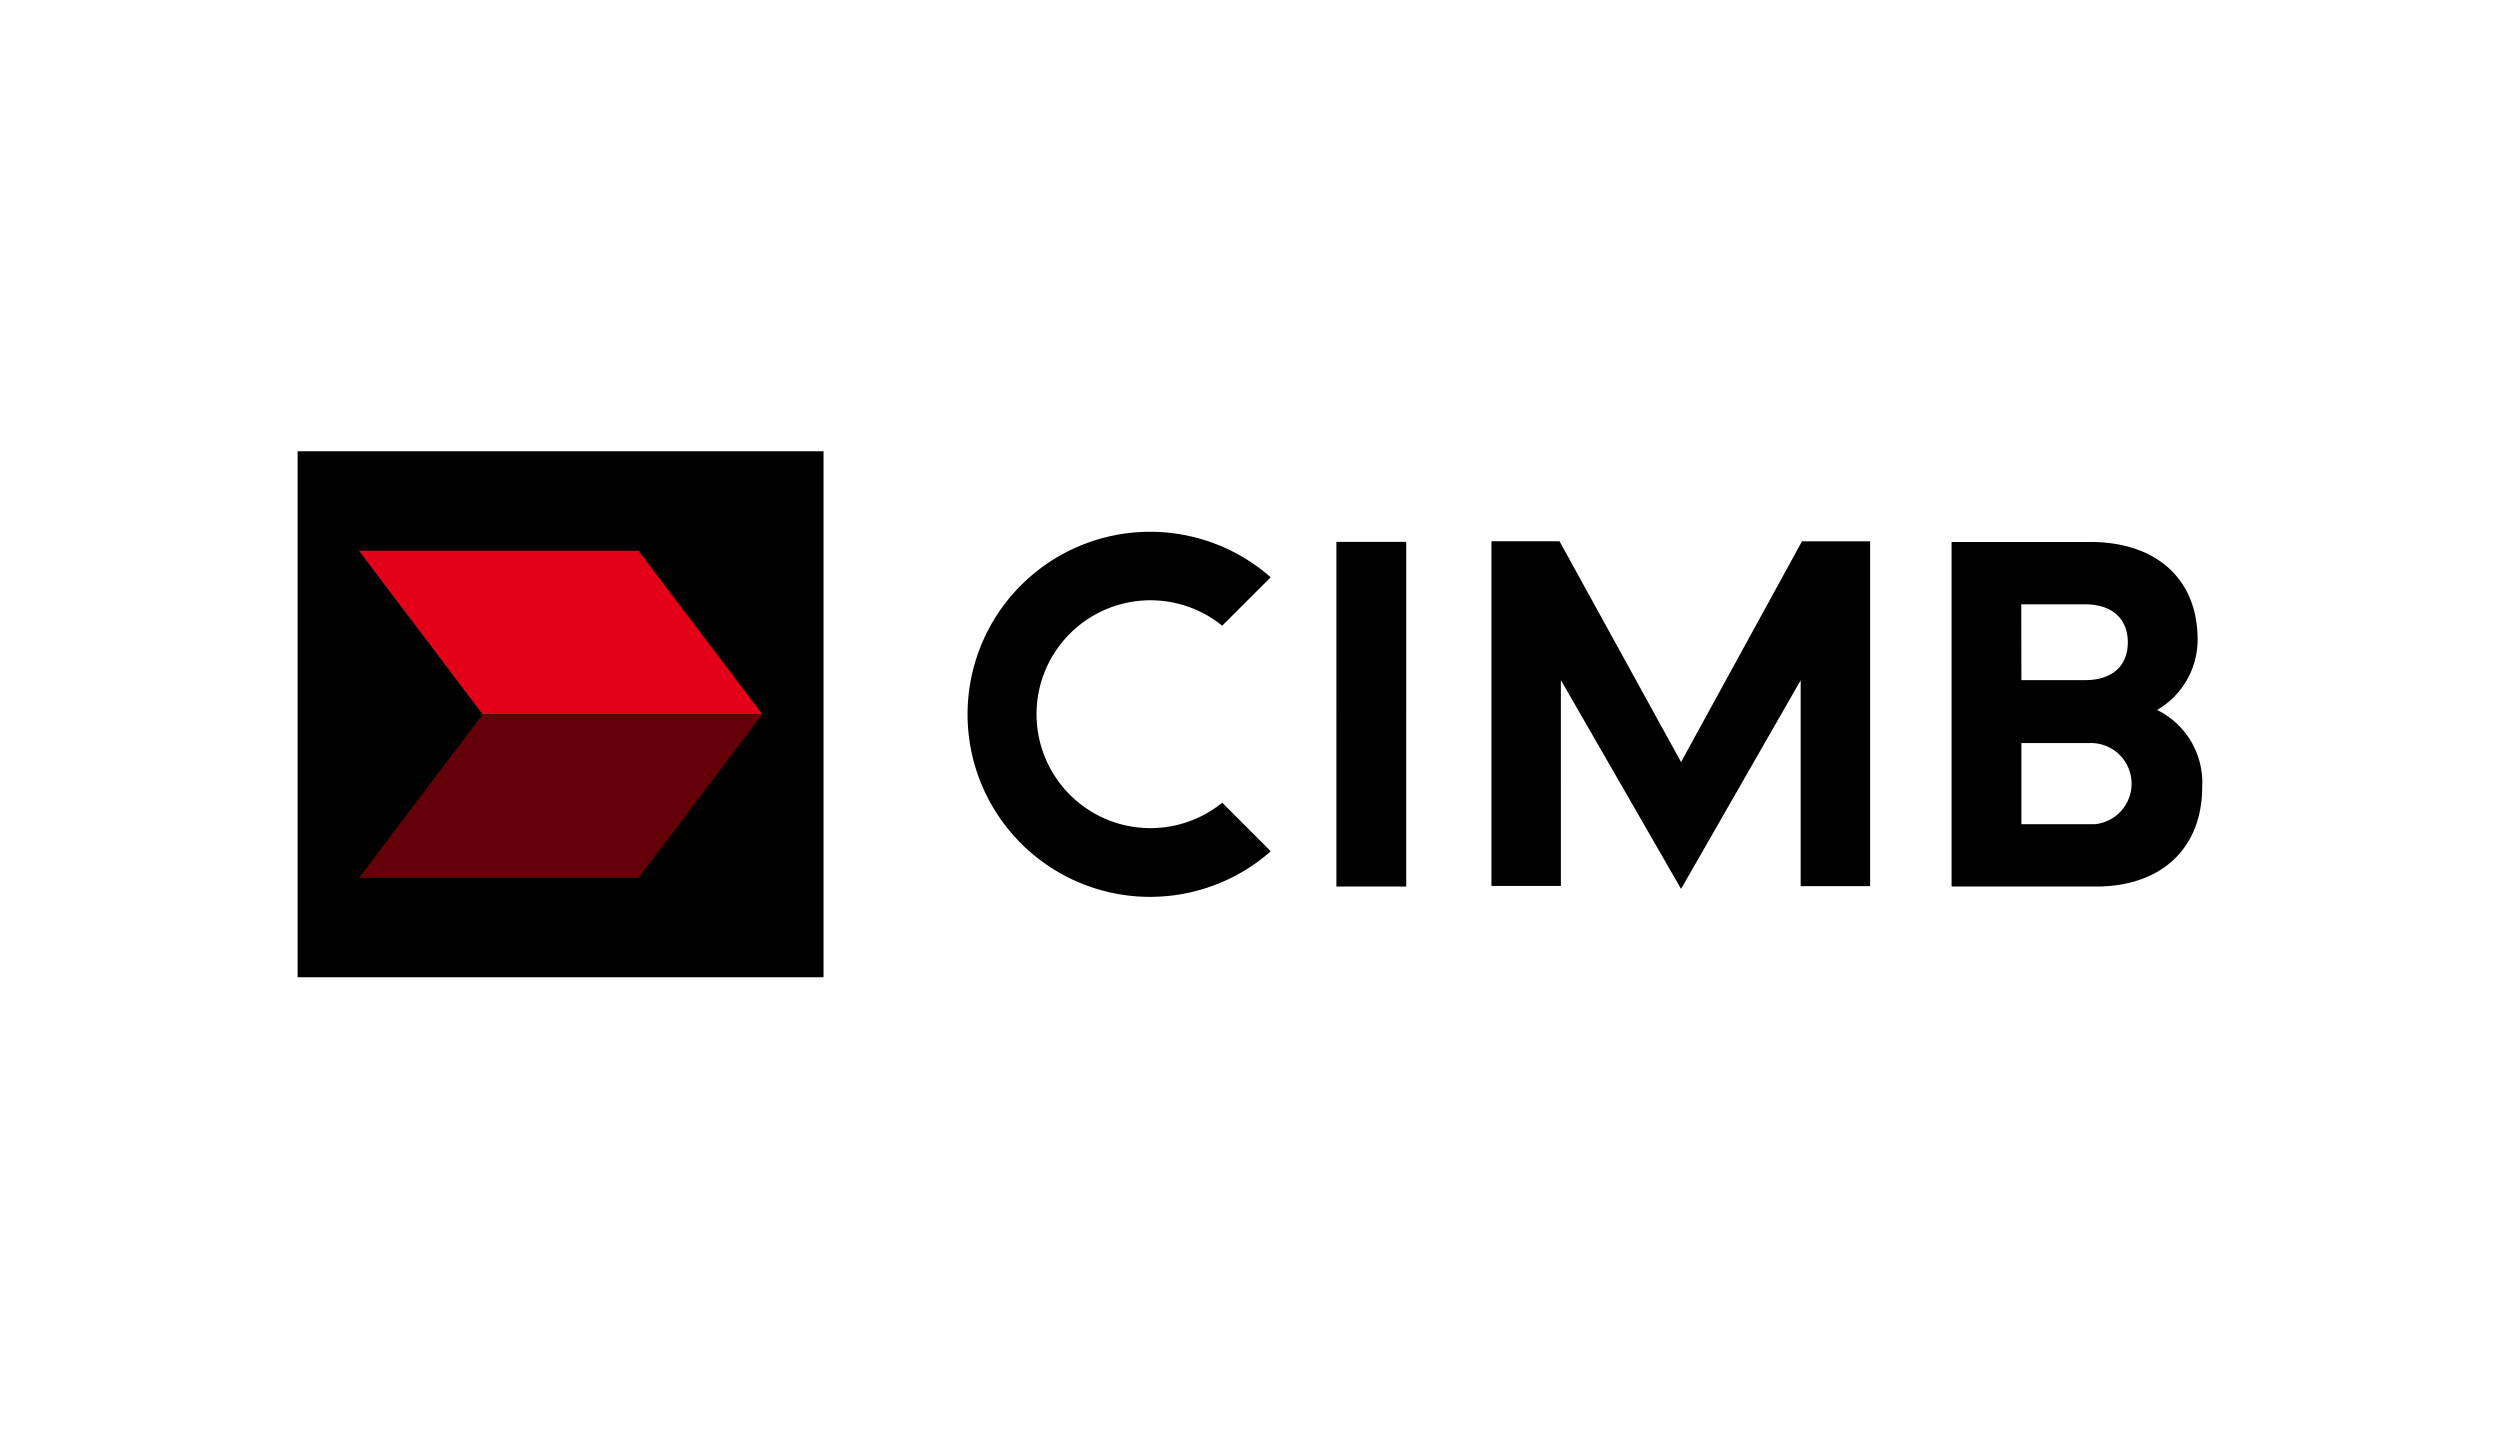
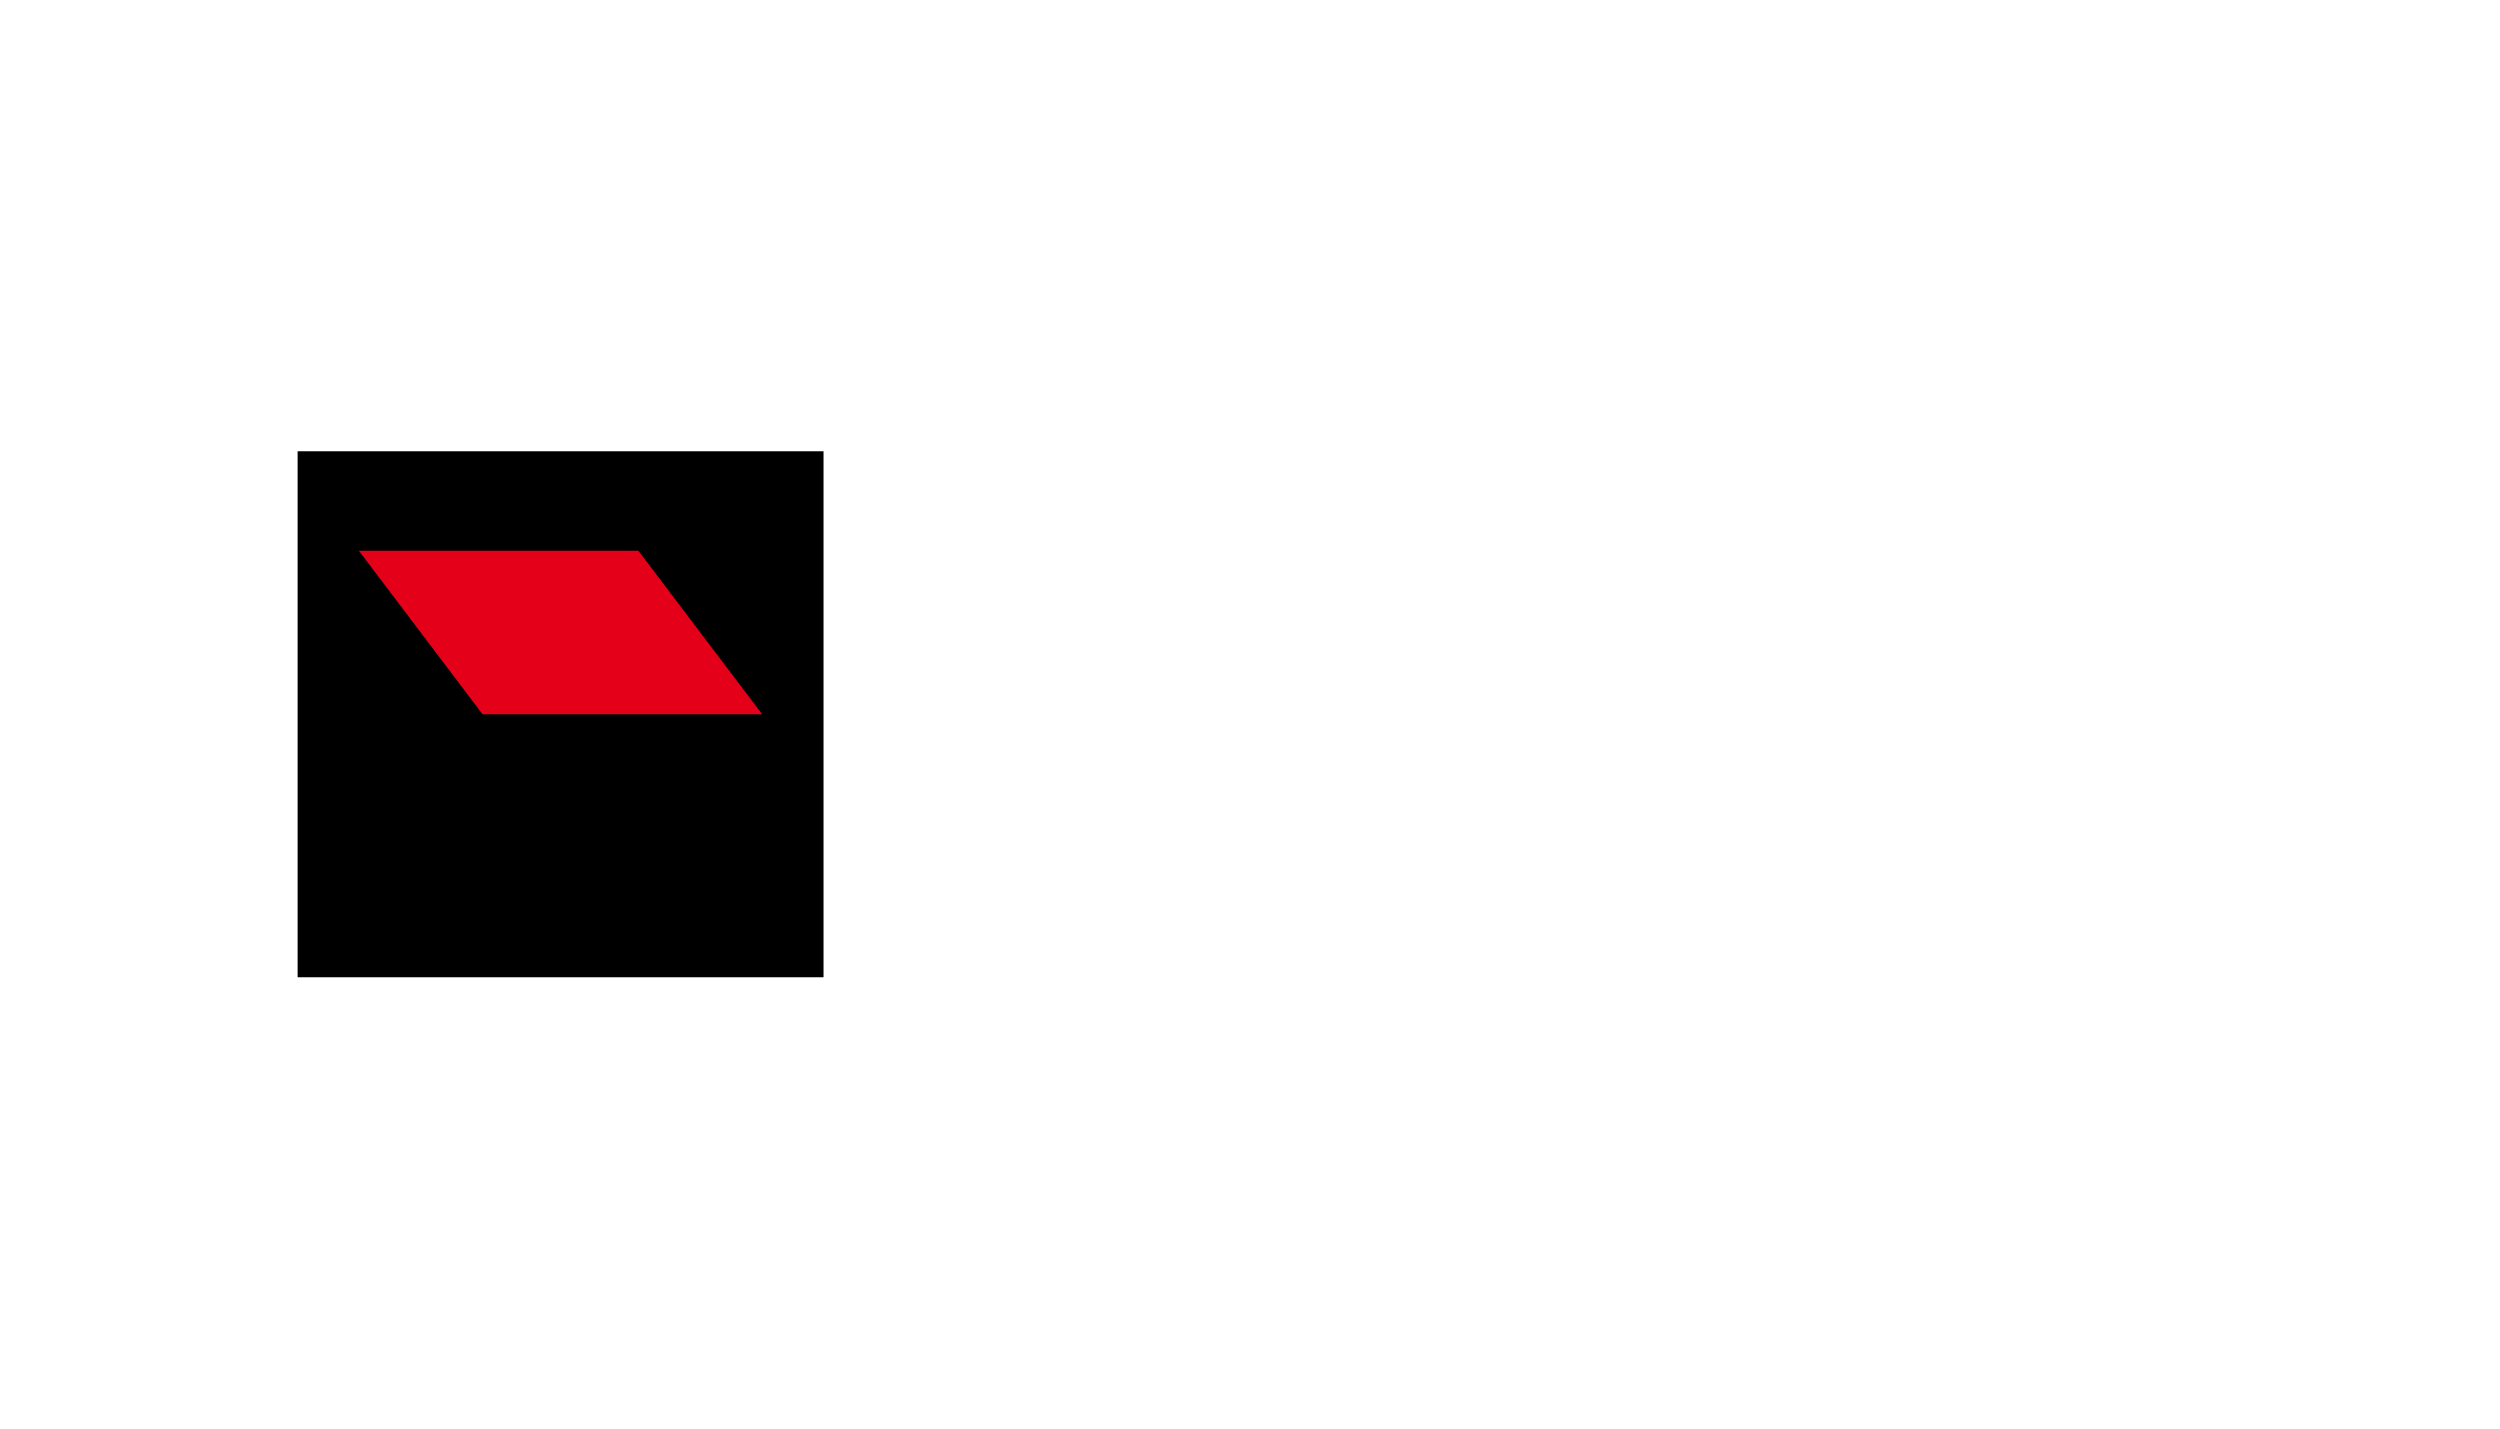
<svg xmlns="http://www.w3.org/2000/svg" id="Layer_1" data-name="Layer 1" viewBox="0 0 630 360">
  <defs>
    <style>.cls-1{fill:#e50019;}.cls-2{fill:#640008;}</style>
  </defs>
  <title>643_white</title>
  <g id="CIMB_Logo" data-name="CIMB Logo">
-     <path id="Path_760" data-name="Path 760" d="M307.75,202.48a28.71,28.71,0,1,1,0-45l.23.21,12.23-12.21-.28-.25a46,46,0,1,0,0,69.56l.28-.3L308,202.28l-.23.2m29,20.92h17.6V136.55h-17.6Zm86.87-31.35C423,190.9,393,136.4,393,136.4H375.84v86.85h17.5V171.38L423.63,224l30.14-52.57v51.87h17.5V136.41H454.1l-30.49,55.66m120-13.17a20.49,20.49,0,0,0,10.19-17.76c0-15.16-10.35-24.56-27-24.56h-35v86.83h36.4c16.47,0,26.76-9.62,26.76-25.16a20.38,20.38,0,0,0-11.4-19.35m-34.2-26.61h16.11c6.69,0,10.74,3.57,10.74,9.57s-4,9.53-10.74,9.53H509.39Zm17.17,55.41H509.39V187.25h17.17a10.25,10.25,0,0,1,1.3,20.45c-.44,0-.87,0-1.3,0" />
    <rect id="Rectangle_120" data-name="Rectangle 120" x="75" y="113.72" width="132.53" height="132.55" />
    <path id="Path_765" data-name="Path 765" class="cls-1" d="M160.87,138.78H90.43L121.6,180h70.47Z" />
-     <path id="Path_766" data-name="Path 766" class="cls-2" d="M192.07,180H121.61L90.45,221.24h70.43Z" />
  </g>
</svg>